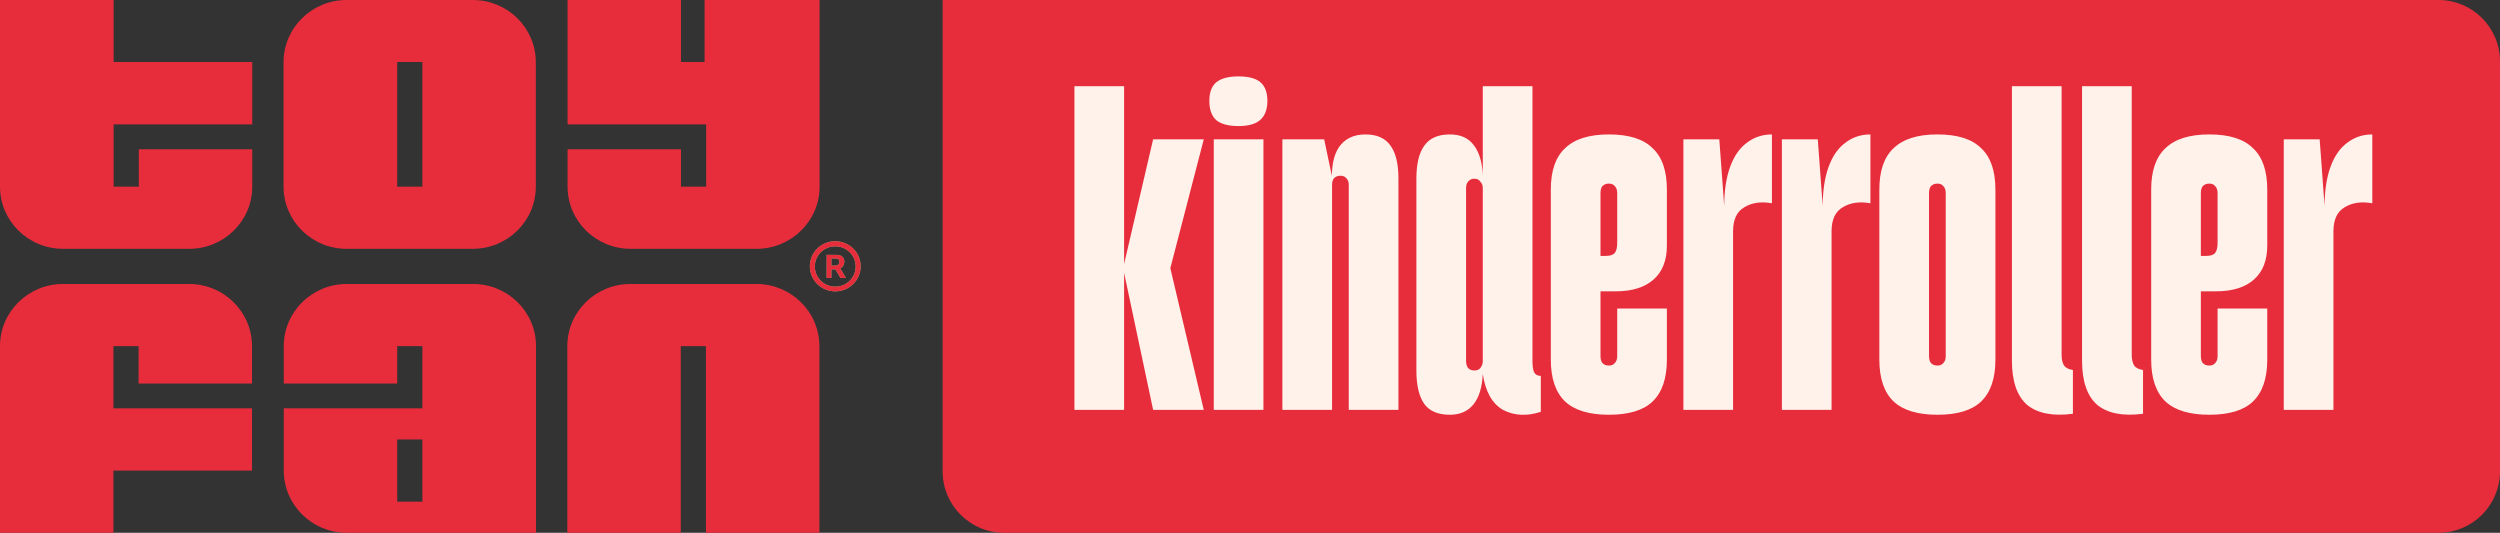
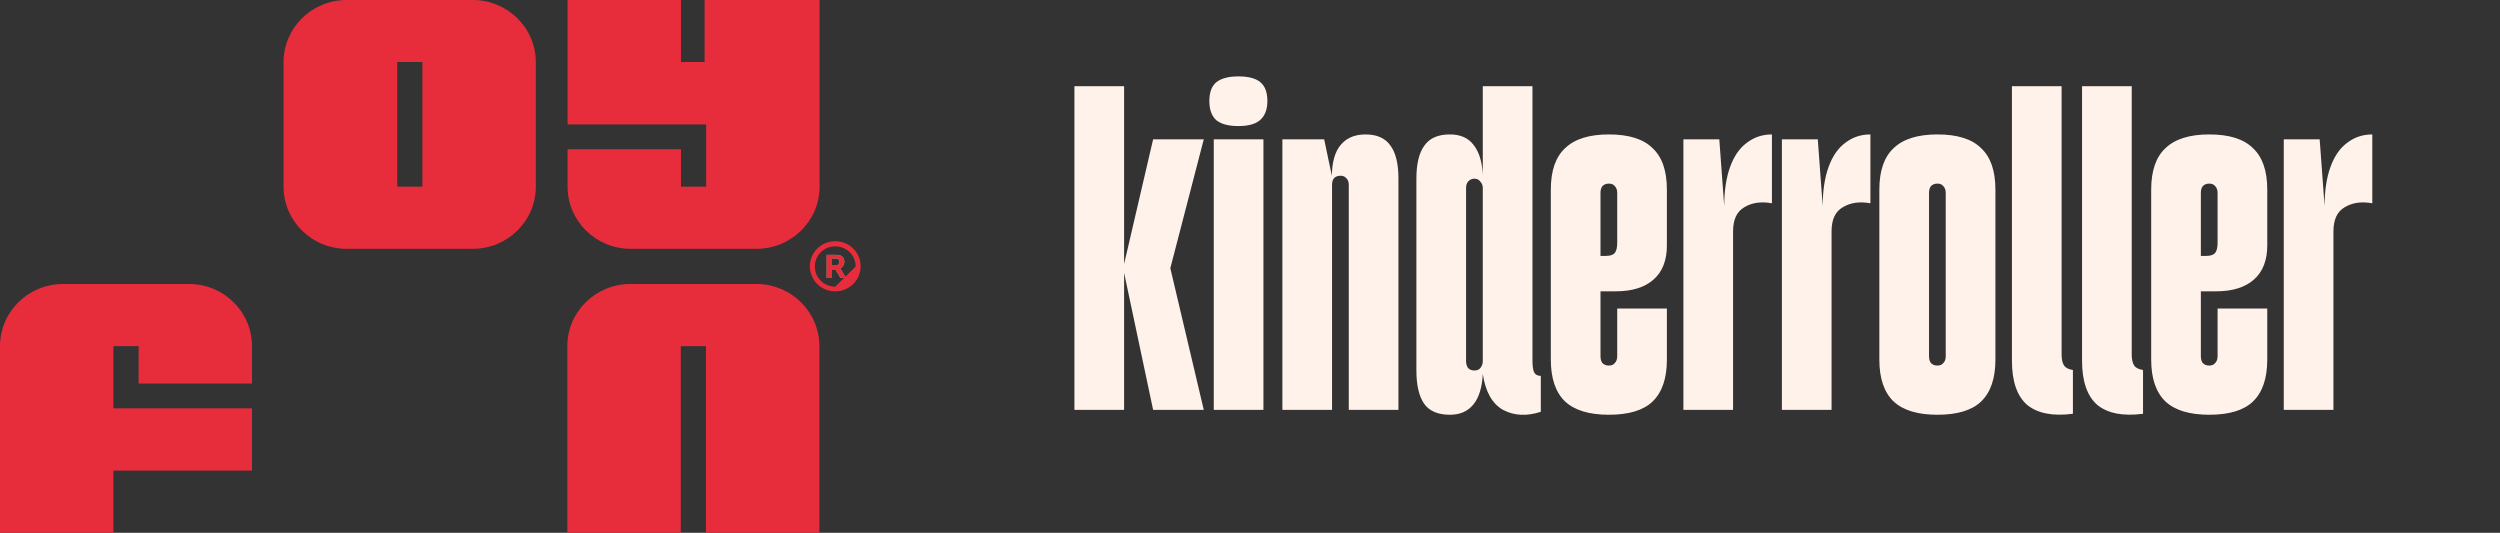
<svg xmlns="http://www.w3.org/2000/svg" width="61" height="13" viewBox="0 0 61 13" fill="none">
  <rect x="0" y="0" width="61" height="13" fill="#333333" stroke="none" />
  <path d="M8.458 6.071H11.535C12.382 6.071 13.074 5.394 13.074 4.554V1.518C13.074 0.682 12.387 0 11.535 0H8.458C7.611 0 6.919 0.677 6.919 1.518V4.554C6.919 5.389 7.605 6.071 8.458 6.071ZM9.692 1.512H10.306V4.554H9.692V1.512Z" fill="#E72D3C" />
  <path d="M4.616 6.929H1.539C0.692 6.929 0 7.606 0 8.446V13H2.768V11.482H6.149V9.964H2.768V8.446H3.382V9.358H6.149V8.446C6.149 7.611 5.463 6.929 4.611 6.929H4.616Z" fill="#E72D3C" />
-   <path d="M0 0V4.554C0 5.389 0.686 6.071 1.539 6.071H4.616C5.463 6.071 6.155 5.394 6.155 4.554V3.642H3.387V4.554H2.773V3.036H6.155V1.512H2.773V0H0Z" fill="#E72D3C" />
  <path d="M18.459 6.929H15.382C14.535 6.929 13.843 7.606 13.843 8.446V13H16.611V8.446H17.225V13H19.993V8.446C19.993 7.611 19.306 6.929 18.454 6.929H18.459Z" fill="#E72D3C" />
  <path d="M15.382 6.071H18.459C19.306 6.071 19.998 5.394 19.998 4.554V0H17.192V1.512H16.616V0H13.849V3.036H17.231V4.554H16.616V3.642H13.849V4.554C13.849 5.389 14.535 6.071 15.387 6.071H15.382Z" fill="#E72D3C" />
  <path d="M20.574 6.481C20.59 6.454 20.602 6.421 20.602 6.388C20.602 6.333 20.585 6.29 20.552 6.263C20.518 6.23 20.469 6.219 20.408 6.219H20.17V6.781H20.286V6.574H20.386L20.507 6.781H20.64L20.502 6.546C20.535 6.53 20.563 6.508 20.579 6.481H20.574ZM20.452 6.459C20.452 6.459 20.413 6.481 20.386 6.481H20.286V6.306H20.386C20.419 6.306 20.441 6.312 20.458 6.328C20.474 6.344 20.48 6.366 20.48 6.394C20.48 6.421 20.469 6.443 20.452 6.454V6.459Z" fill="#87BF83" />
-   <path d="M20.38 5.886C20.037 5.886 19.76 6.159 19.76 6.497C19.76 6.836 20.037 7.109 20.38 7.109C20.723 7.109 21 6.836 21 6.497C21 6.159 20.723 5.886 20.38 5.886ZM20.38 6.994C20.103 6.994 19.882 6.776 19.882 6.503C19.882 6.23 20.103 6.011 20.38 6.011C20.657 6.011 20.878 6.23 20.878 6.503C20.878 6.776 20.657 6.994 20.38 6.994Z" fill="#87BF83" />
  <path d="M20.574 6.481C20.59 6.454 20.602 6.421 20.602 6.388C20.602 6.333 20.585 6.29 20.552 6.263C20.518 6.23 20.469 6.219 20.408 6.219H20.17V6.781H20.286V6.574H20.386L20.507 6.781H20.64L20.502 6.546C20.535 6.53 20.563 6.508 20.579 6.481H20.574ZM20.452 6.459C20.452 6.459 20.413 6.481 20.386 6.481H20.286V6.306H20.386C20.419 6.306 20.441 6.312 20.458 6.328C20.474 6.344 20.48 6.366 20.48 6.394C20.48 6.421 20.469 6.443 20.452 6.454V6.459Z" fill="#E72D3C" />
-   <path d="M20.38 5.886C20.037 5.886 19.76 6.159 19.76 6.497C19.76 6.836 20.037 7.109 20.38 7.109C20.723 7.109 21 6.836 21 6.497C21 6.159 20.723 5.886 20.38 5.886ZM20.38 6.994C20.103 6.994 19.882 6.776 19.882 6.503C19.882 6.23 20.103 6.011 20.38 6.011C20.657 6.011 20.878 6.23 20.878 6.503C20.878 6.776 20.657 6.994 20.38 6.994Z" fill="#E72D3C" />
-   <path d="M6.924 11.482C6.924 12.318 7.611 13 8.463 13H13.079V8.446C13.079 7.611 12.393 6.929 11.541 6.929H8.463C7.616 6.929 6.924 7.606 6.924 8.446V9.358H9.692V8.446H10.306V9.964H6.924V11.482ZM10.306 12.241H9.692V10.723H10.306V12.241Z" fill="#E72D3C" />
-   <path d="M23 0H59.5C60.328 0 61 0.672 61 1.5V11.5C61 12.328 60.328 13 59.5 13H24.5C23.672 13 23 12.328 23 11.5V0Z" fill="#E72D3C" />
+   <path d="M20.38 5.886C20.037 5.886 19.76 6.159 19.76 6.497C19.76 6.836 20.037 7.109 20.38 7.109C20.723 7.109 21 6.836 21 6.497C21 6.159 20.723 5.886 20.38 5.886ZM20.38 6.994C20.103 6.994 19.882 6.776 19.882 6.503C19.882 6.23 20.103 6.011 20.38 6.011C20.657 6.011 20.878 6.23 20.878 6.503Z" fill="#E72D3C" />
  <path d="M27.404 6.544L28.136 3.4H29.372L28.556 6.544L29.372 10H28.136L27.404 6.544ZM26.216 2.104H27.428V10H26.216V2.104ZM29.616 3.4H30.828V10H29.616V3.4ZM30.216 3.076C29.976 3.076 29.796 3.028 29.676 2.932C29.564 2.828 29.508 2.672 29.508 2.464C29.508 2.256 29.564 2.104 29.676 2.008C29.796 1.912 29.976 1.864 30.216 1.864C30.464 1.864 30.644 1.912 30.756 2.008C30.868 2.104 30.924 2.256 30.924 2.464C30.924 2.672 30.864 2.828 30.744 2.932C30.632 3.028 30.456 3.076 30.216 3.076ZM32.91 4.504C32.91 4.44 32.89 4.388 32.85 4.348C32.818 4.308 32.77 4.288 32.706 4.288C32.642 4.288 32.59 4.308 32.55 4.348C32.518 4.388 32.502 4.44 32.502 4.504C32.478 4.096 32.534 3.792 32.67 3.592C32.814 3.384 33.03 3.28 33.318 3.28C33.598 3.28 33.802 3.372 33.93 3.556C34.058 3.732 34.122 4 34.122 4.36V10H32.91V4.504ZM31.29 3.4H32.31L32.502 4.312V10H31.29V3.4ZM35.376 10.12C35.088 10.12 34.88 10.032 34.752 9.856C34.624 9.672 34.56 9.4 34.56 9.04V4.36C34.56 4 34.624 3.732 34.752 3.556C34.88 3.372 35.088 3.28 35.376 3.28C35.632 3.28 35.824 3.364 35.952 3.532C36.088 3.7 36.164 3.944 36.18 4.264V2.104H37.392V8.8C37.392 8.92 37.404 9.012 37.428 9.076C37.46 9.14 37.516 9.172 37.596 9.172V10.048C37.252 10.16 36.944 10.144 36.672 10C36.408 9.848 36.244 9.556 36.18 9.124C36.164 9.452 36.088 9.7 35.952 9.868C35.816 10.036 35.624 10.12 35.376 10.12ZM35.772 8.812C35.772 8.876 35.788 8.932 35.82 8.98C35.86 9.02 35.912 9.04 35.976 9.04C36.04 9.04 36.088 9.02 36.12 8.98C36.16 8.932 36.18 8.876 36.18 8.812V4.588C36.18 4.524 36.16 4.472 36.12 4.432C36.088 4.384 36.04 4.36 35.976 4.36C35.912 4.36 35.86 4.384 35.82 4.432C35.788 4.472 35.772 4.524 35.772 4.588V8.812ZM39.256 10.12C38.776 10.12 38.42 10.012 38.188 9.796C37.956 9.572 37.84 9.232 37.84 8.776V4.624C37.84 4.168 37.956 3.832 38.188 3.616C38.42 3.392 38.776 3.28 39.256 3.28C39.744 3.28 40.1 3.392 40.324 3.616C40.556 3.832 40.672 4.168 40.672 4.624V5.992C40.672 6.352 40.564 6.628 40.348 6.82C40.132 7.012 39.824 7.108 39.424 7.108H39.052V8.692C39.052 8.764 39.068 8.82 39.1 8.86C39.14 8.9 39.192 8.92 39.256 8.92C39.32 8.92 39.368 8.9 39.4 8.86C39.44 8.82 39.46 8.764 39.46 8.692V7.528H40.672V8.776C40.672 9.232 40.556 9.572 40.324 9.796C40.1 10.012 39.744 10.12 39.256 10.12ZM39.184 6.244C39.288 6.244 39.36 6.22 39.4 6.172C39.44 6.124 39.46 6.04 39.46 5.92V4.708C39.46 4.636 39.44 4.58 39.4 4.54C39.368 4.5 39.32 4.48 39.256 4.48C39.192 4.48 39.14 4.5 39.1 4.54C39.068 4.58 39.052 4.636 39.052 4.708V6.244H39.184ZM41.075 3.4H41.951L42.071 5.032C42.071 4.656 42.119 4.336 42.215 4.072C42.311 3.808 42.447 3.612 42.623 3.484C42.799 3.348 43.003 3.28 43.235 3.28V4.96C42.971 4.912 42.747 4.944 42.563 5.056C42.379 5.16 42.287 5.356 42.287 5.644V10H41.075V3.4ZM43.478 3.4H44.354L44.474 5.032C44.474 4.656 44.522 4.336 44.618 4.072C44.714 3.808 44.85 3.612 45.026 3.484C45.202 3.348 45.406 3.28 45.638 3.28V4.96C45.374 4.912 45.15 4.944 44.966 5.056C44.782 5.16 44.69 5.356 44.69 5.644V10H43.478V3.4ZM47.272 10.12C46.792 10.12 46.436 10.012 46.204 9.796C45.972 9.572 45.856 9.232 45.856 8.776V4.624C45.856 4.168 45.972 3.832 46.204 3.616C46.436 3.392 46.792 3.28 47.272 3.28C47.76 3.28 48.116 3.392 48.34 3.616C48.572 3.832 48.688 4.168 48.688 4.624V8.776C48.688 9.232 48.572 9.572 48.34 9.796C48.116 10.012 47.76 10.12 47.272 10.12ZM47.068 8.692C47.068 8.764 47.084 8.82 47.116 8.86C47.156 8.9 47.208 8.92 47.272 8.92C47.336 8.92 47.384 8.9 47.416 8.86C47.456 8.82 47.476 8.764 47.476 8.692V4.708C47.476 4.636 47.456 4.58 47.416 4.54C47.384 4.5 47.336 4.48 47.272 4.48C47.208 4.48 47.156 4.5 47.116 4.54C47.084 4.58 47.068 4.636 47.068 4.708V8.692ZM50.579 10.096C50.091 10.16 49.719 10.088 49.463 9.88C49.215 9.664 49.091 9.304 49.091 8.8V2.104H50.303V8.656C50.303 8.768 50.323 8.856 50.363 8.92C50.403 8.976 50.475 9.012 50.579 9.028V10.096ZM52.29 10.096C51.802 10.16 51.43 10.088 51.174 9.88C50.926 9.664 50.802 9.304 50.802 8.8V2.104H52.014V8.656C52.014 8.768 52.034 8.856 52.074 8.92C52.114 8.976 52.186 9.012 52.29 9.028V10.096ZM53.905 10.12C53.425 10.12 53.069 10.012 52.837 9.796C52.605 9.572 52.489 9.232 52.489 8.776V4.624C52.489 4.168 52.605 3.832 52.837 3.616C53.069 3.392 53.425 3.28 53.905 3.28C54.393 3.28 54.749 3.392 54.973 3.616C55.205 3.832 55.321 4.168 55.321 4.624V5.992C55.321 6.352 55.213 6.628 54.997 6.82C54.781 7.012 54.473 7.108 54.073 7.108H53.701V8.692C53.701 8.764 53.717 8.82 53.749 8.86C53.789 8.9 53.841 8.92 53.905 8.92C53.969 8.92 54.017 8.9 54.049 8.86C54.089 8.82 54.109 8.764 54.109 8.692V7.528H55.321V8.776C55.321 9.232 55.205 9.572 54.973 9.796C54.749 10.012 54.393 10.12 53.905 10.12ZM53.833 6.244C53.937 6.244 54.009 6.22 54.049 6.172C54.089 6.124 54.109 6.04 54.109 5.92V4.708C54.109 4.636 54.089 4.58 54.049 4.54C54.017 4.5 53.969 4.48 53.905 4.48C53.841 4.48 53.789 4.5 53.749 4.54C53.717 4.58 53.701 4.636 53.701 4.708V6.244H53.833ZM55.724 3.4H56.6L56.72 5.032C56.72 4.656 56.768 4.336 56.864 4.072C56.96 3.808 57.096 3.612 57.272 3.484C57.448 3.348 57.652 3.28 57.884 3.28V4.96C57.62 4.912 57.396 4.944 57.212 5.056C57.028 5.16 56.936 5.356 56.936 5.644V10H55.724V3.4Z" fill="#FEF2EA" />
</svg>